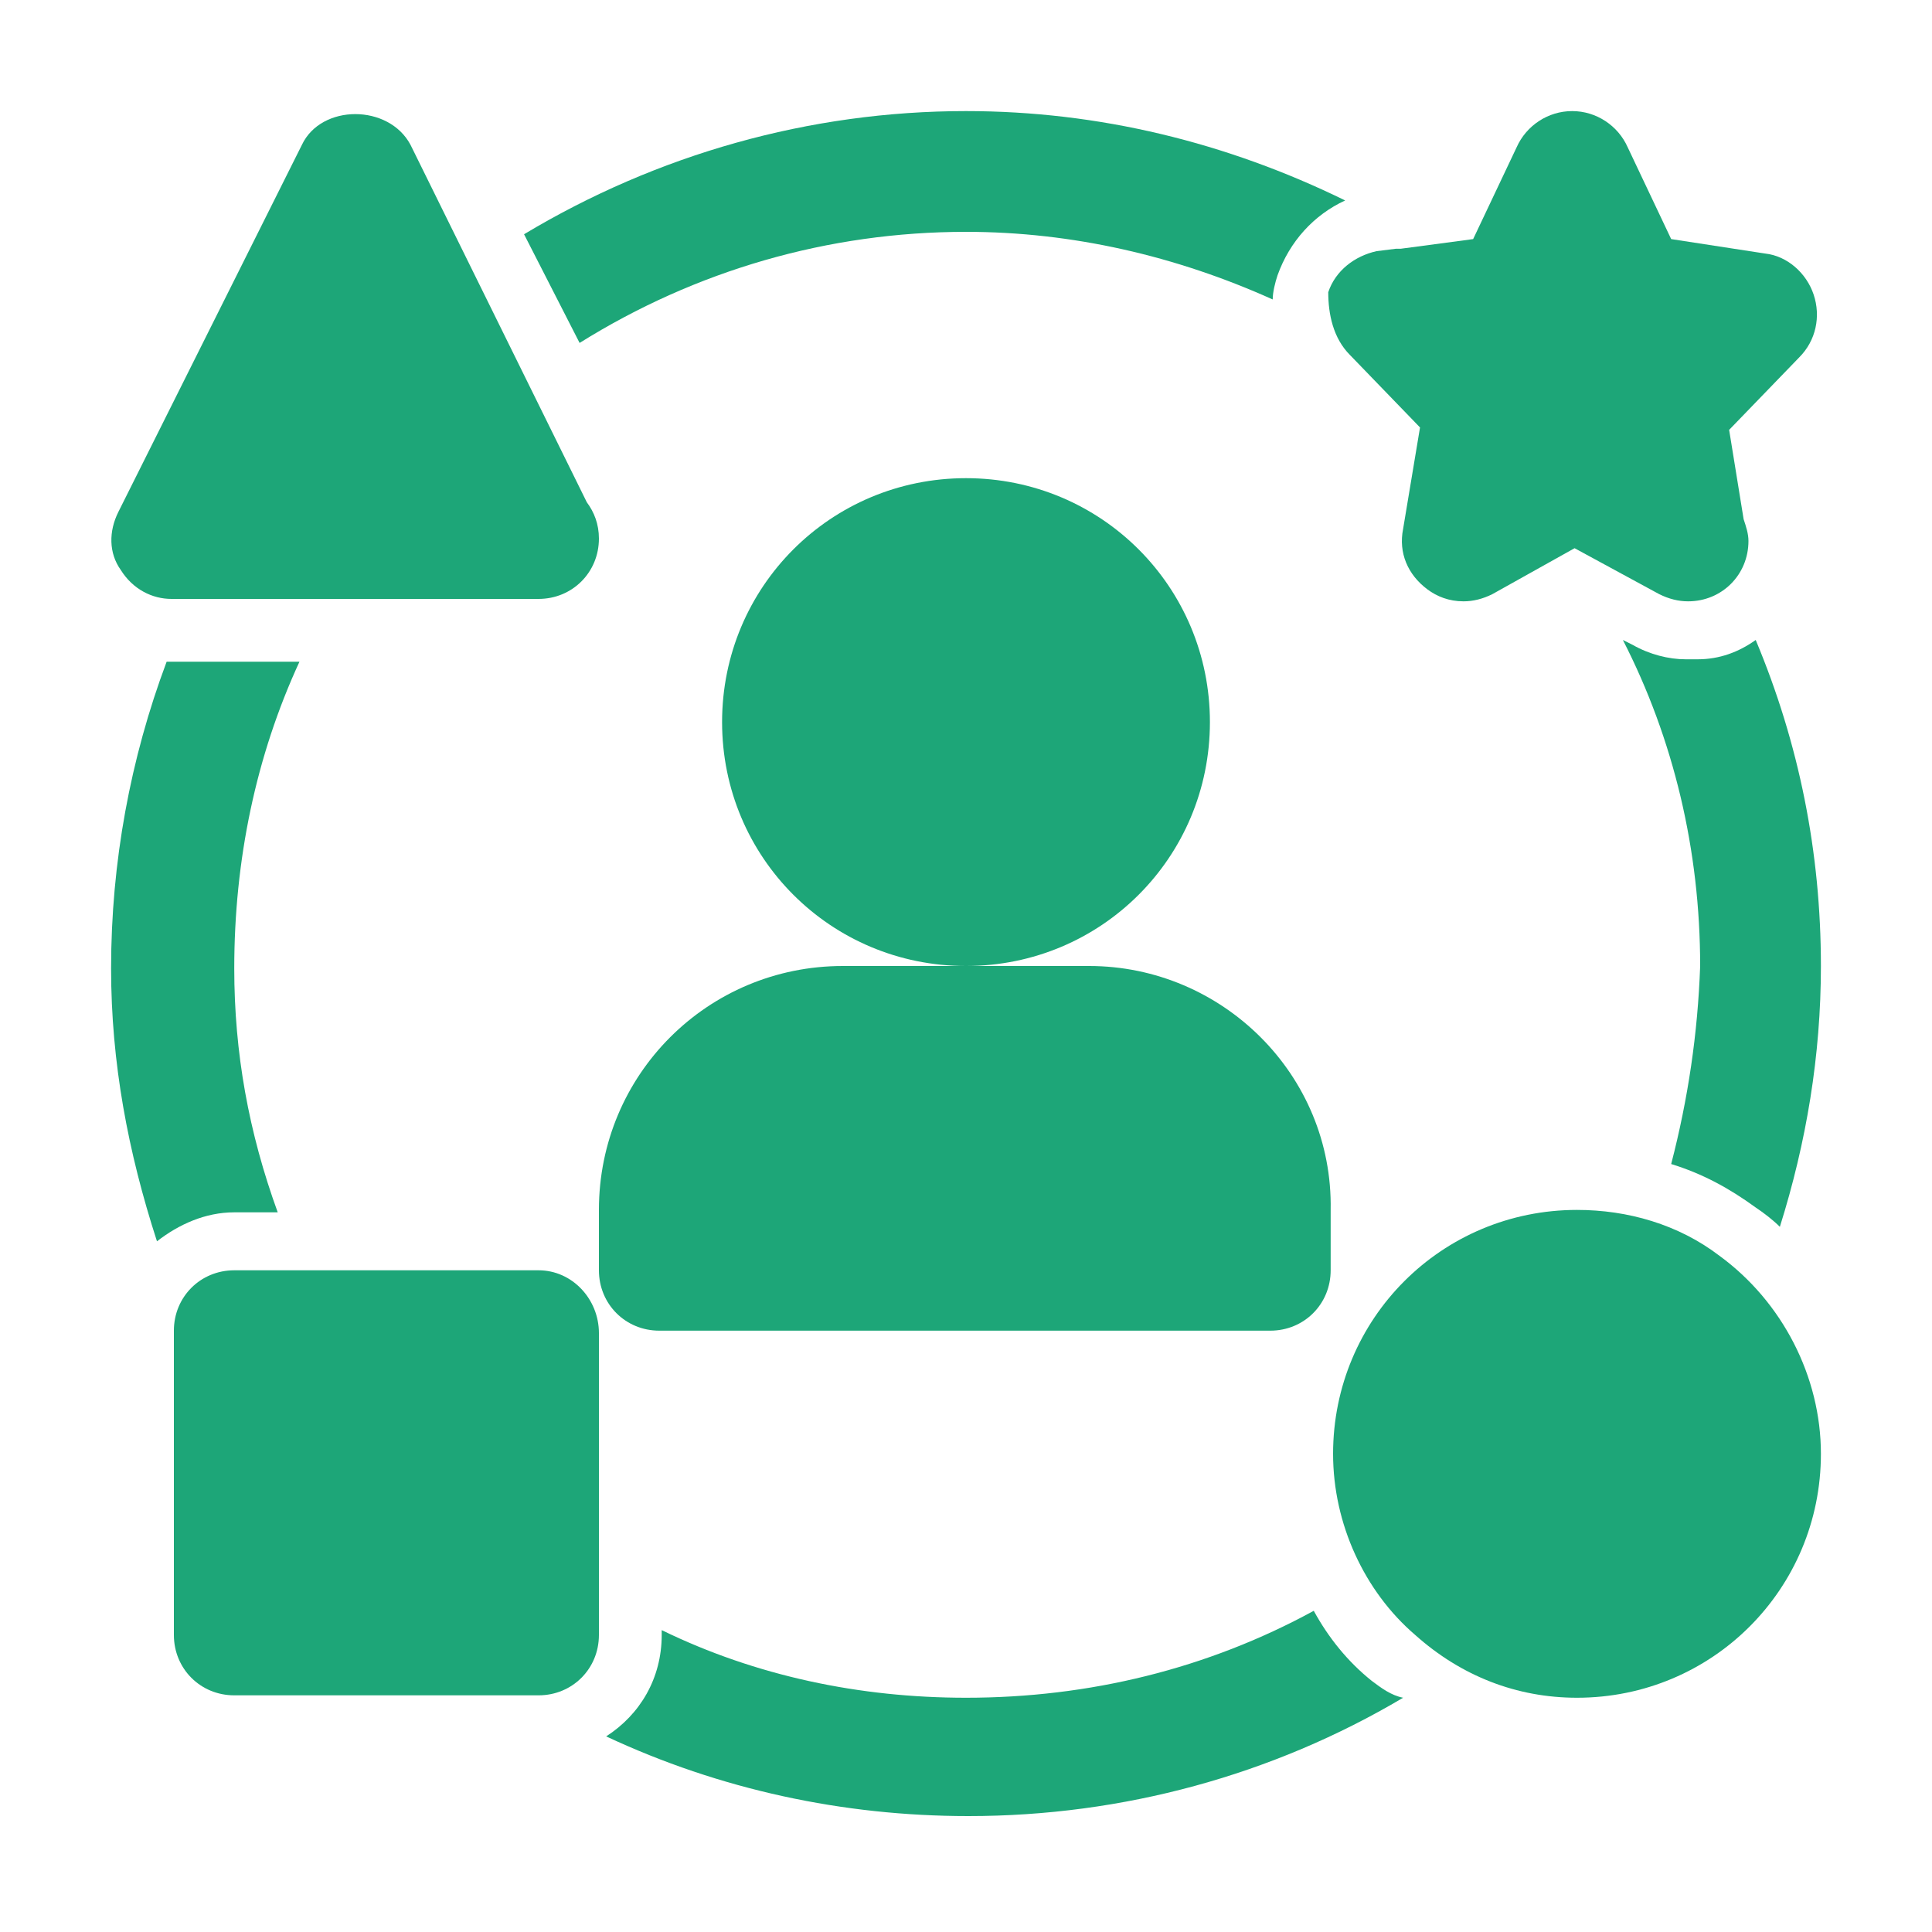
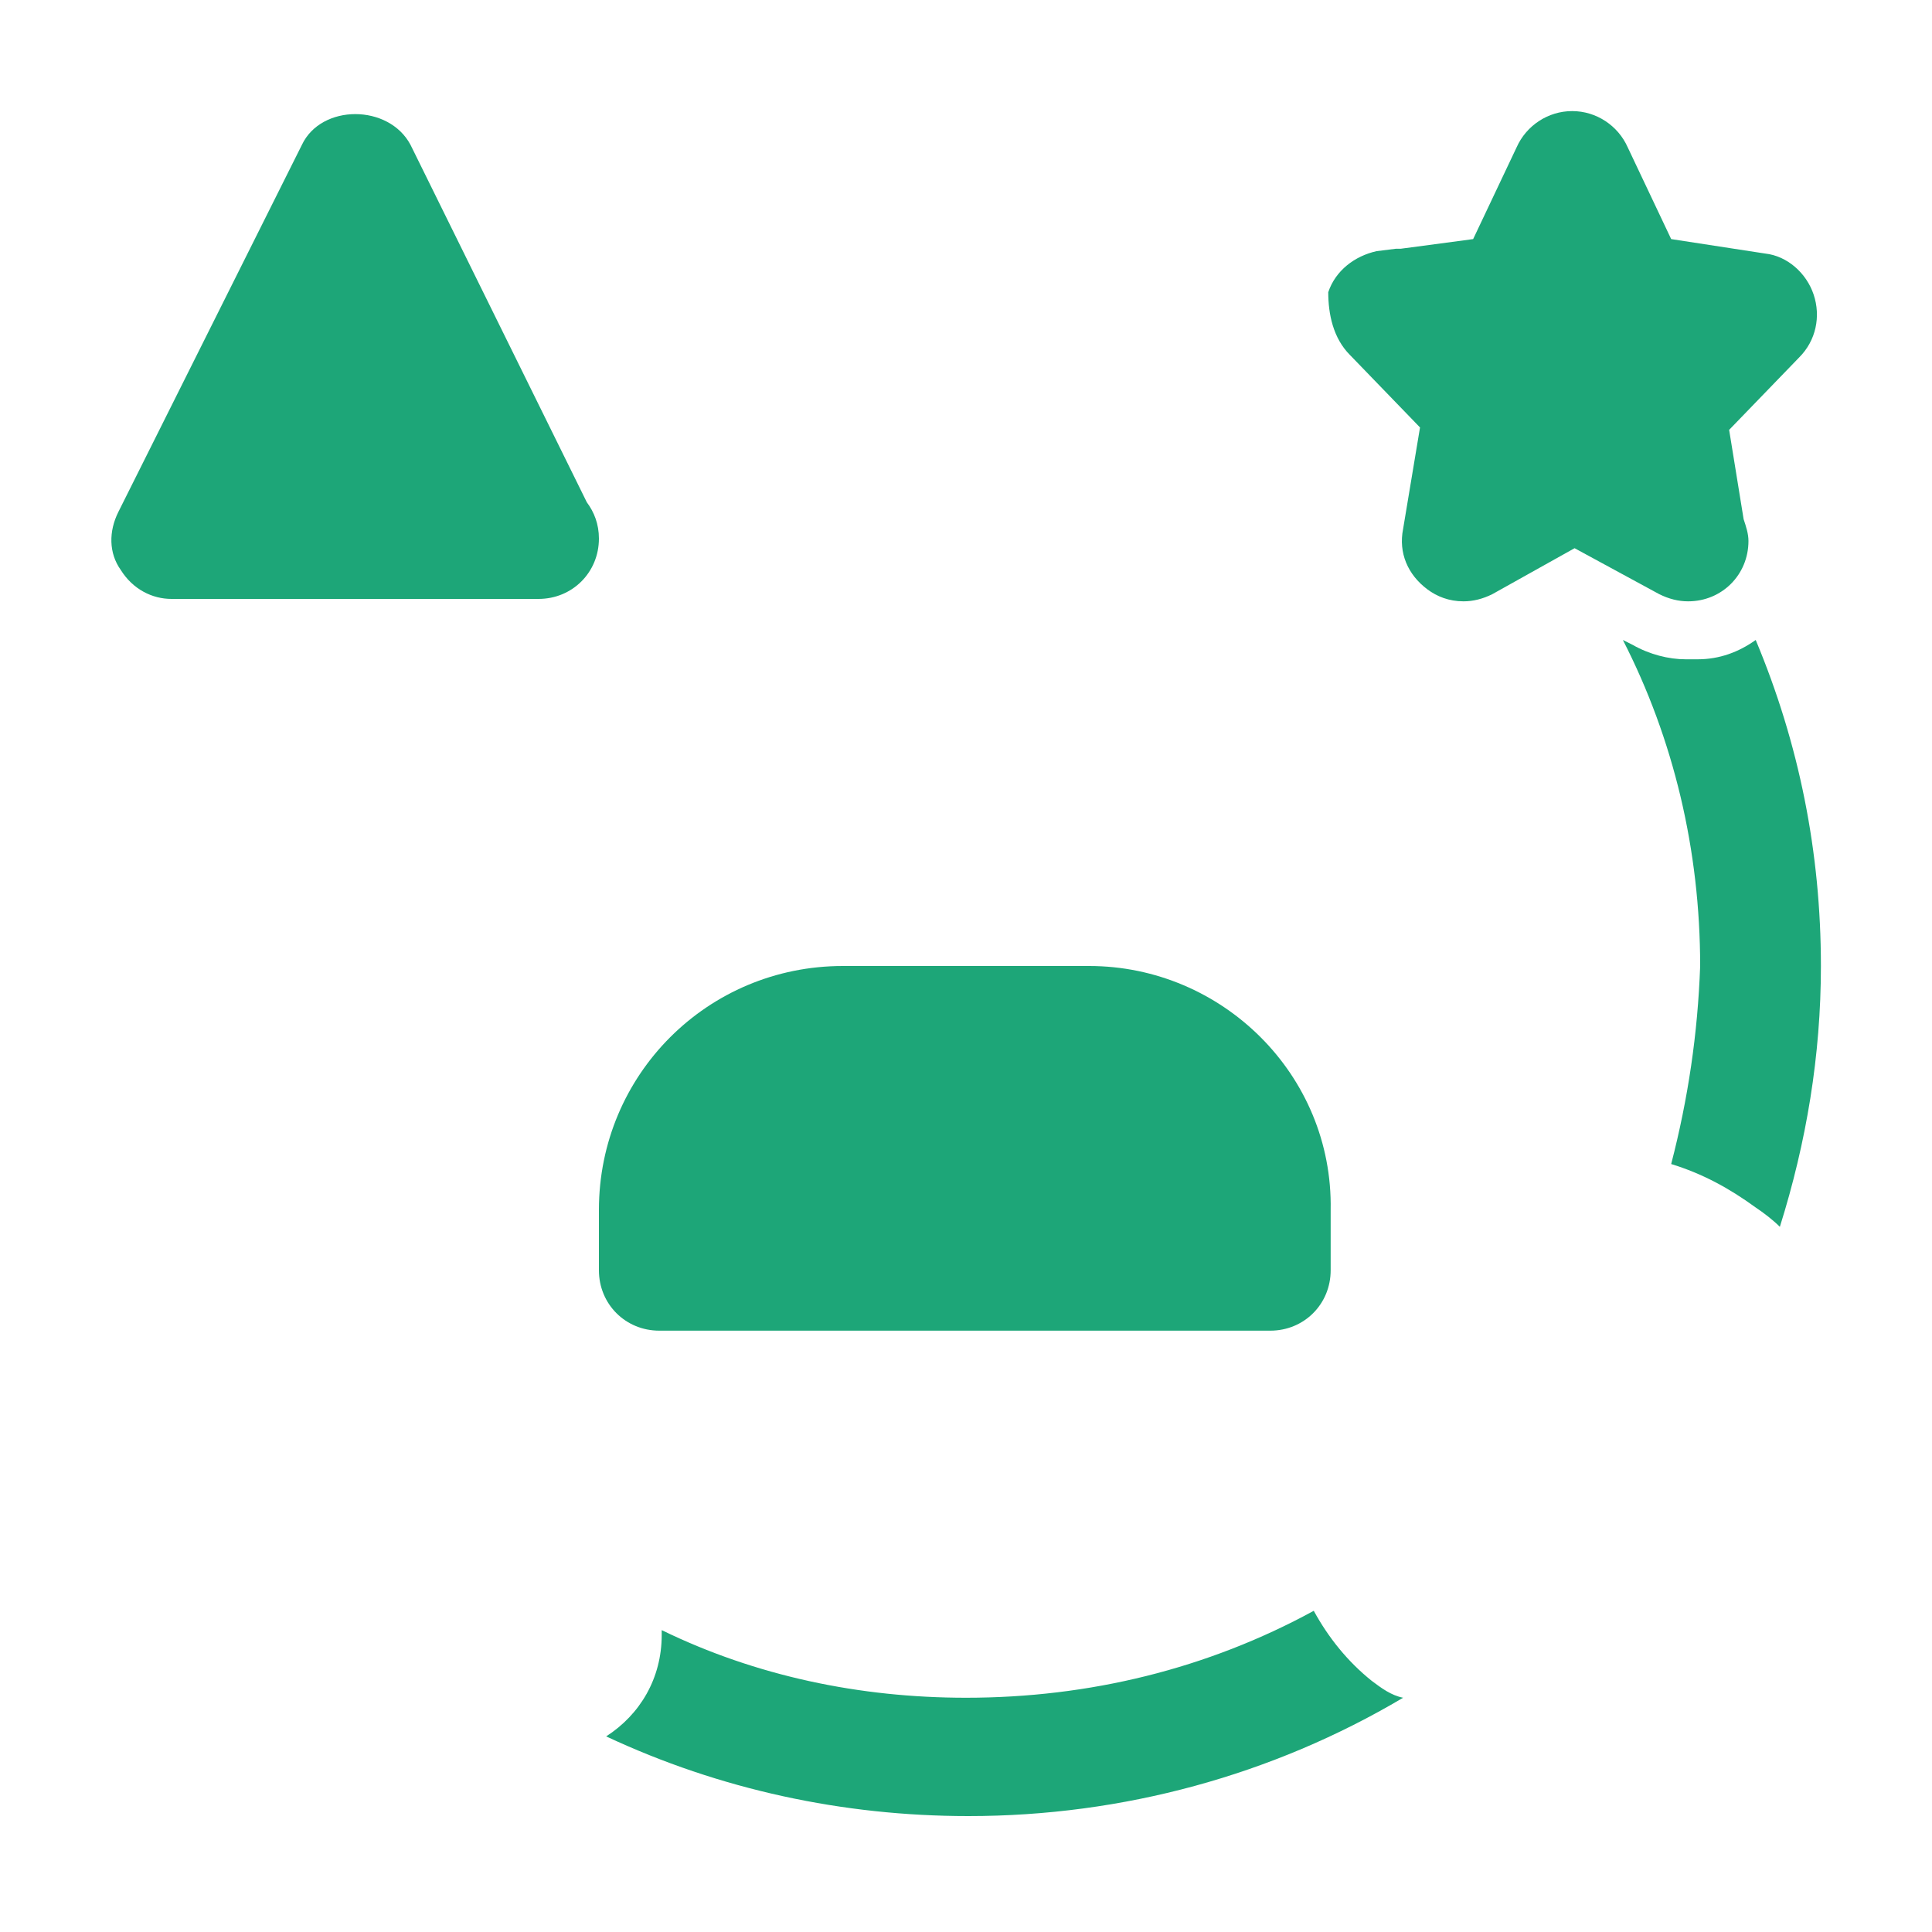
<svg xmlns="http://www.w3.org/2000/svg" id="Layer_1" x="0px" y="0px" viewBox="0 0 80 80" style="enable-background:new 0 0 80 80;" xml:space="preserve">
  <style type="text/css">	.st0{fill:#1DA678;}	.st1{fill-rule:evenodd;clip-rule:evenodd;fill:#1DA678;}</style>
  <g>
    <g id="_x30_9_00000007427384019443323970000014247427080349002636_">
      <path class="st0" d="M7.1,24.8h15.2c0,0,0,0,0,0c1.4,0,2.5-1.1,2.5-2.5c0-0.6-0.2-1.1-0.5-1.5L17,6c-0.9-1.7-3.7-1.7-4.5,0   L4.9,21.2C4.5,22,4.5,22.9,5,23.6C5.5,24.4,6.3,24.8,7.1,24.8z" />
-       <path class="st0" d="M22.3,52.6H9.7c-1.4,0-2.5,1.1-2.5,2.5v12.6c0,1.4,1.1,2.5,2.5,2.5h12.6c1.4,0,2.5-1.1,2.5-2.5V55.2   C24.8,53.8,23.7,52.6,22.3,52.6z" />
-       <path class="st0" d="M50.1,29.9c0-5.6-4.5-10.1-10.1-10.1s-10.1,4.5-10.1,10.1S34.4,40,40,40S50.1,35.5,50.1,29.9z" />
      <path class="st0" d="M45.1,40H40h-5.1c-5.6,0-10.1,4.5-10.1,10.1v2.5c0,1.4,1.1,2.5,2.5,2.5H40h12.6c1.4,0,2.5-1.1,2.5-2.5v-2.5   C55.2,44.5,50.6,40,45.1,40z" />
-       <path class="st0" d="M12.4,27.4l-5.3,0c-0.1,0-0.1,0-0.2,0c-1.5,4-2.3,8.3-2.3,12.7c0,3.9,0.7,7.6,1.9,11.3c0.9-0.7,2-1.2,3.2-1.2   h1.8c-1.2-3.3-1.8-6.6-1.8-10.1C9.7,35.6,10.6,31.3,12.4,27.4z" />
      <path class="st0" d="M58.8,17.7l-0.7,4.2c-0.2,1,0.2,1.9,1,2.5c0.4,0.3,0.9,0.5,1.5,0.5c0.4,0,0.8-0.1,1.2-0.3l3.4-1.9l3.5,1.9   c0.4,0.2,0.8,0.3,1.2,0.3c0,0,0,0,0,0c1.4,0,2.5-1.1,2.5-2.5c0-0.3-0.1-0.6-0.2-0.9l-0.6-3.7l2.9-3c0.7-0.7,0.9-1.7,0.6-2.6   c-0.3-0.9-1.1-1.6-2-1.7l-3.9-0.6l-1.8-3.8c-0.4-0.9-1.3-1.5-2.3-1.5c-1,0-1.9,0.6-2.3,1.5l-1.8,3.8l-3,0.4c-0.1,0-0.1,0-0.2,0   l-0.8,0.1c-0.9,0.2-1.7,0.8-2,1.7C55,13,55.2,14,55.9,14.7L58.8,17.7z" />
-       <path class="st0" d="M52.9,11.4c0.5-1.4,1.5-2.5,2.8-3.1C50.8,5.9,45.5,4.6,40,4.6c-6.5,0-12.8,1.8-18.3,5.1l2.3,4.5   c4.8-3,10.3-4.6,16-4.6c4.4,0,8.7,1,12.7,2.8C52.7,12.1,52.8,11.7,52.9,11.4z" />
-       <path class="st0" d="M71.2,52c-1.7-1.3-3.8-1.9-5.9-1.9c-5.6,0-10.1,4.5-10.1,10.1c0,2.9,1.3,5.7,3.4,7.5c1.9,1.7,4.2,2.6,6.7,2.6   c5.6,0,10.1-4.5,10.1-10.1C75.4,57,73.8,53.9,71.2,52z" />
      <path class="st0" d="M56.8,69.6c-1-0.8-1.8-1.8-2.4-2.9c-4.4,2.4-9.3,3.6-14.4,3.6c-4.4,0-8.7-0.9-12.6-2.8v0.2   c0,1.8-0.9,3.3-2.3,4.2c4.7,2.2,9.8,3.3,15,3.3c6.4,0,12.6-1.7,18-4.9C57.6,70.2,57.2,69.9,56.8,69.6z" />
      <path class="st0" d="M69.2,48.2c1.3,0.4,2.4,1,3.5,1.8c0.3,0.2,0.7,0.5,1,0.8c1.1-3.5,1.7-7.1,1.7-10.8c0-4.7-0.9-9.2-2.7-13.5   c-0.7,0.5-1.5,0.8-2.4,0.8l-0.3,0c0,0-0.2,0-0.2,0c-0.7,0-1.5-0.2-2.2-0.6l-0.4-0.2c2.1,4.1,3.2,8.7,3.2,13.5   C70.3,42.8,69.9,45.5,69.2,48.2z" />
    </g>
  </g>
</svg>